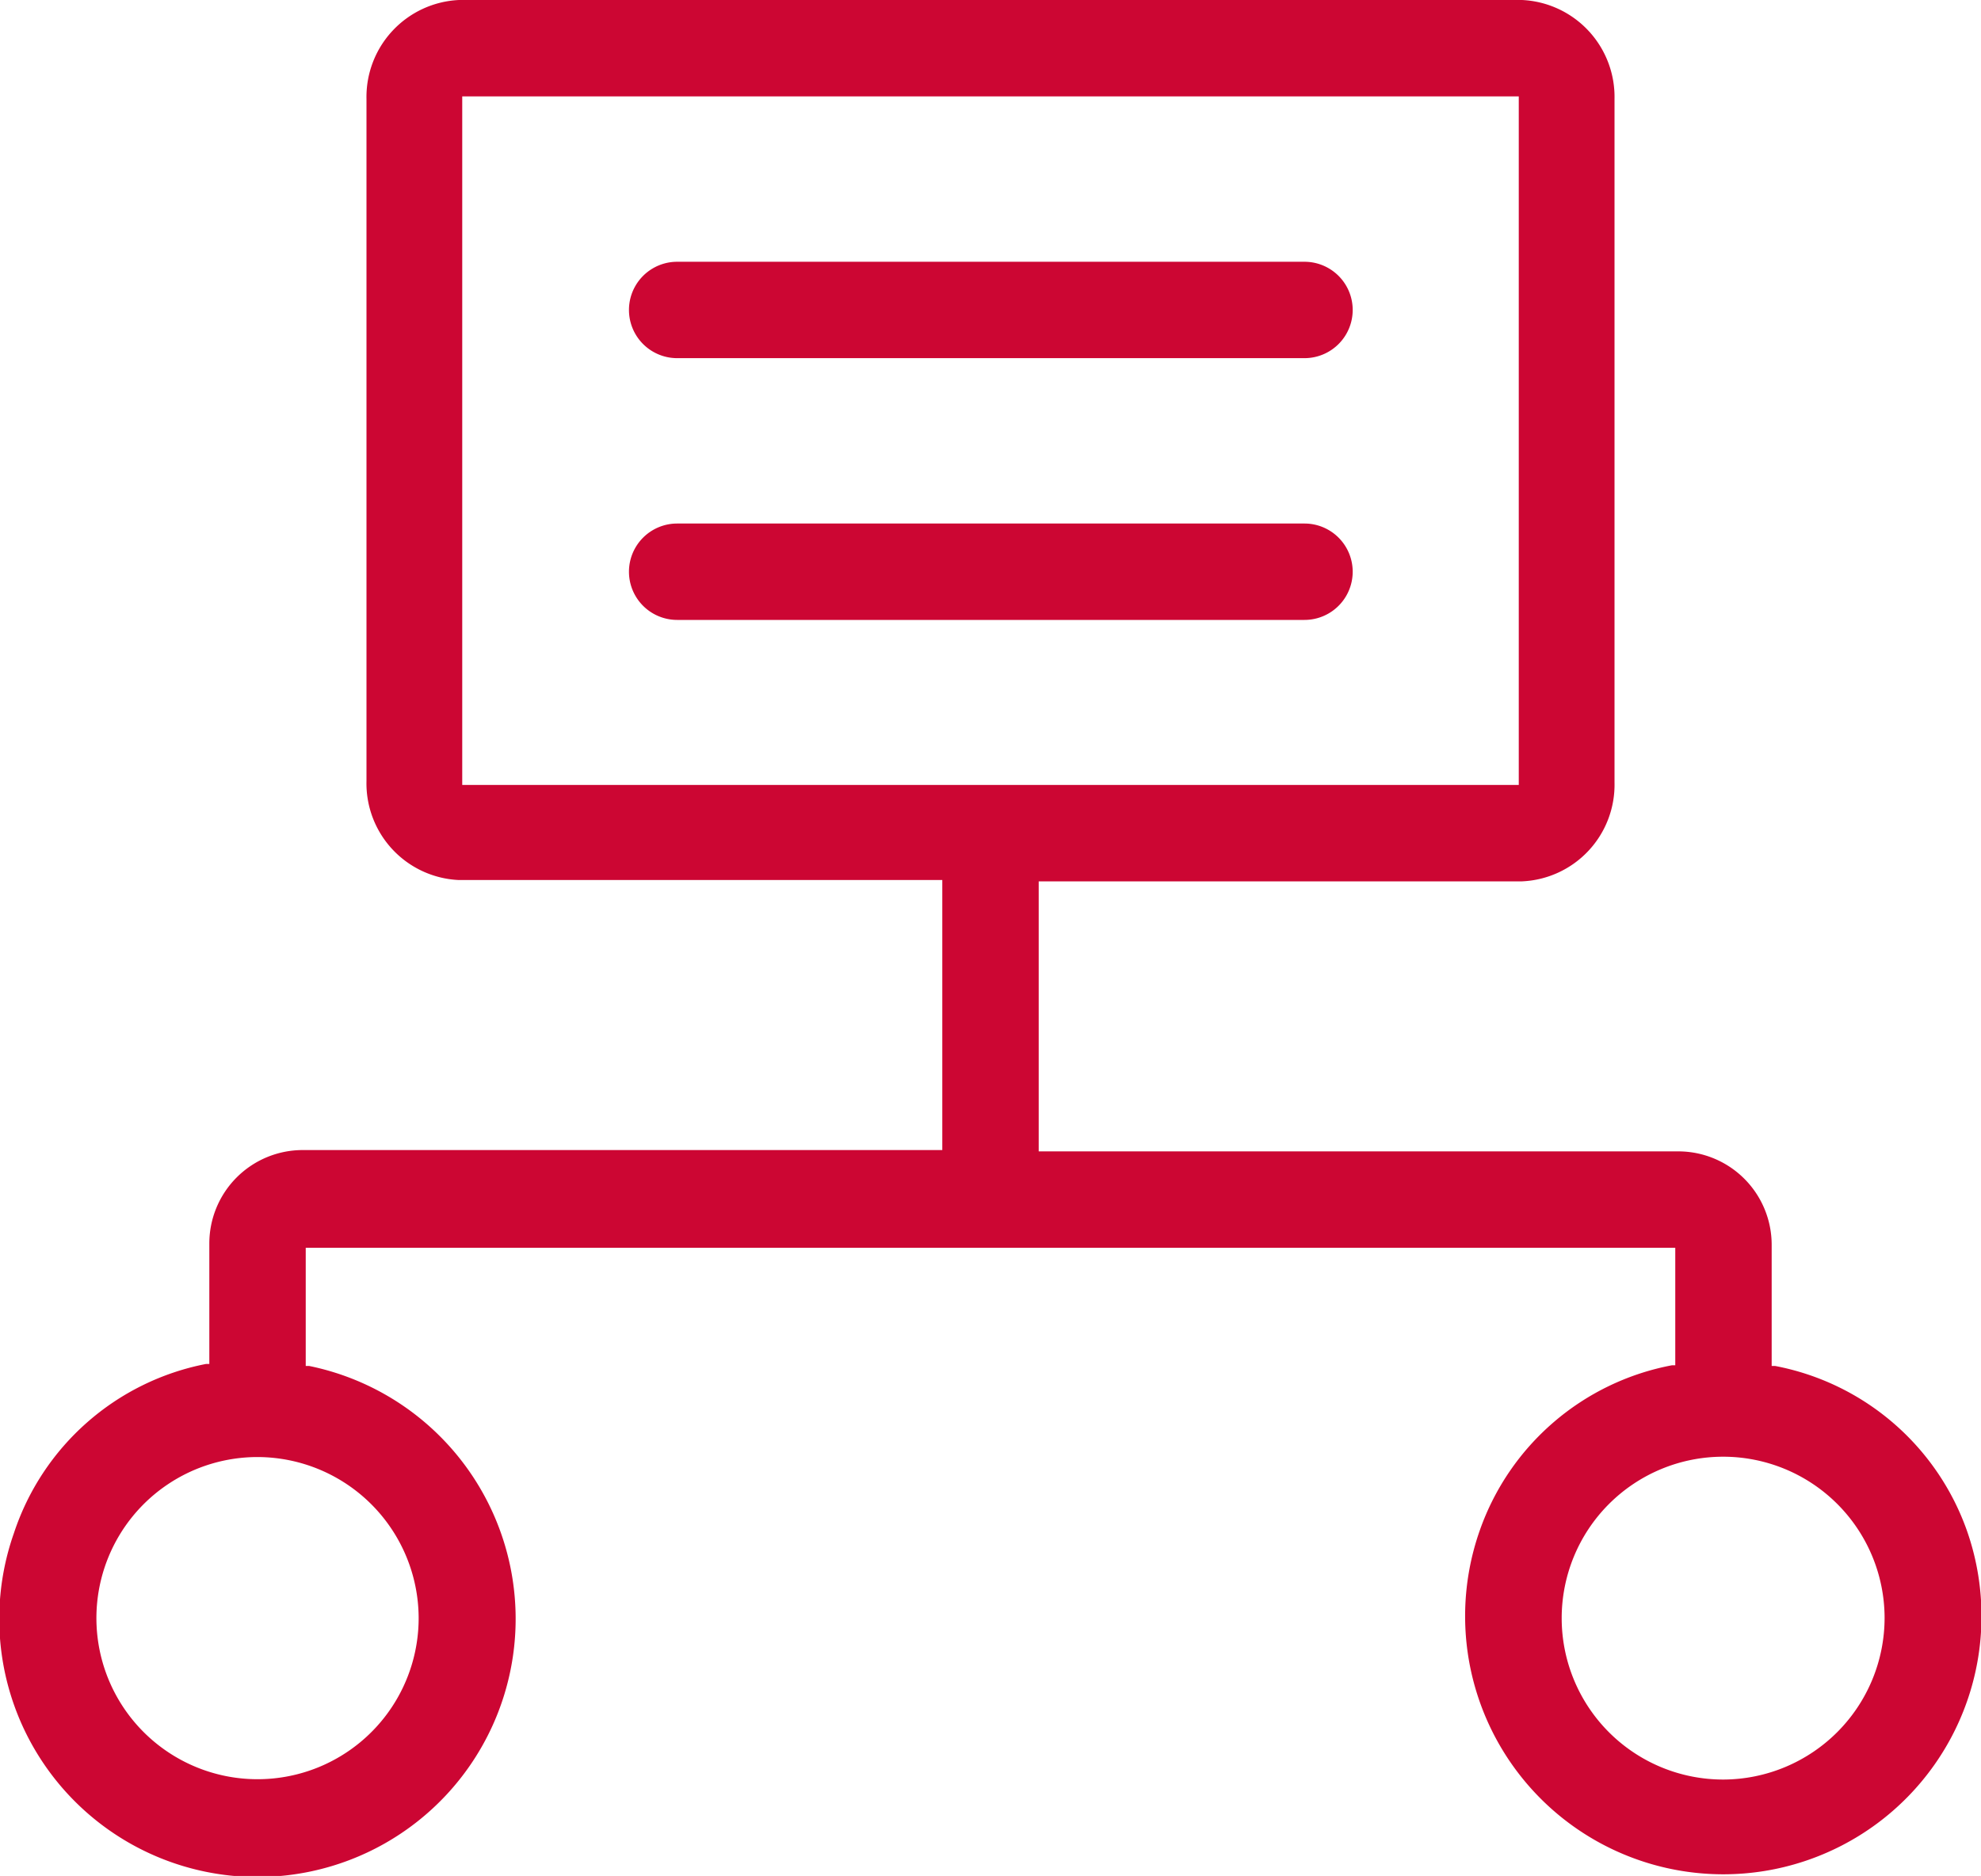
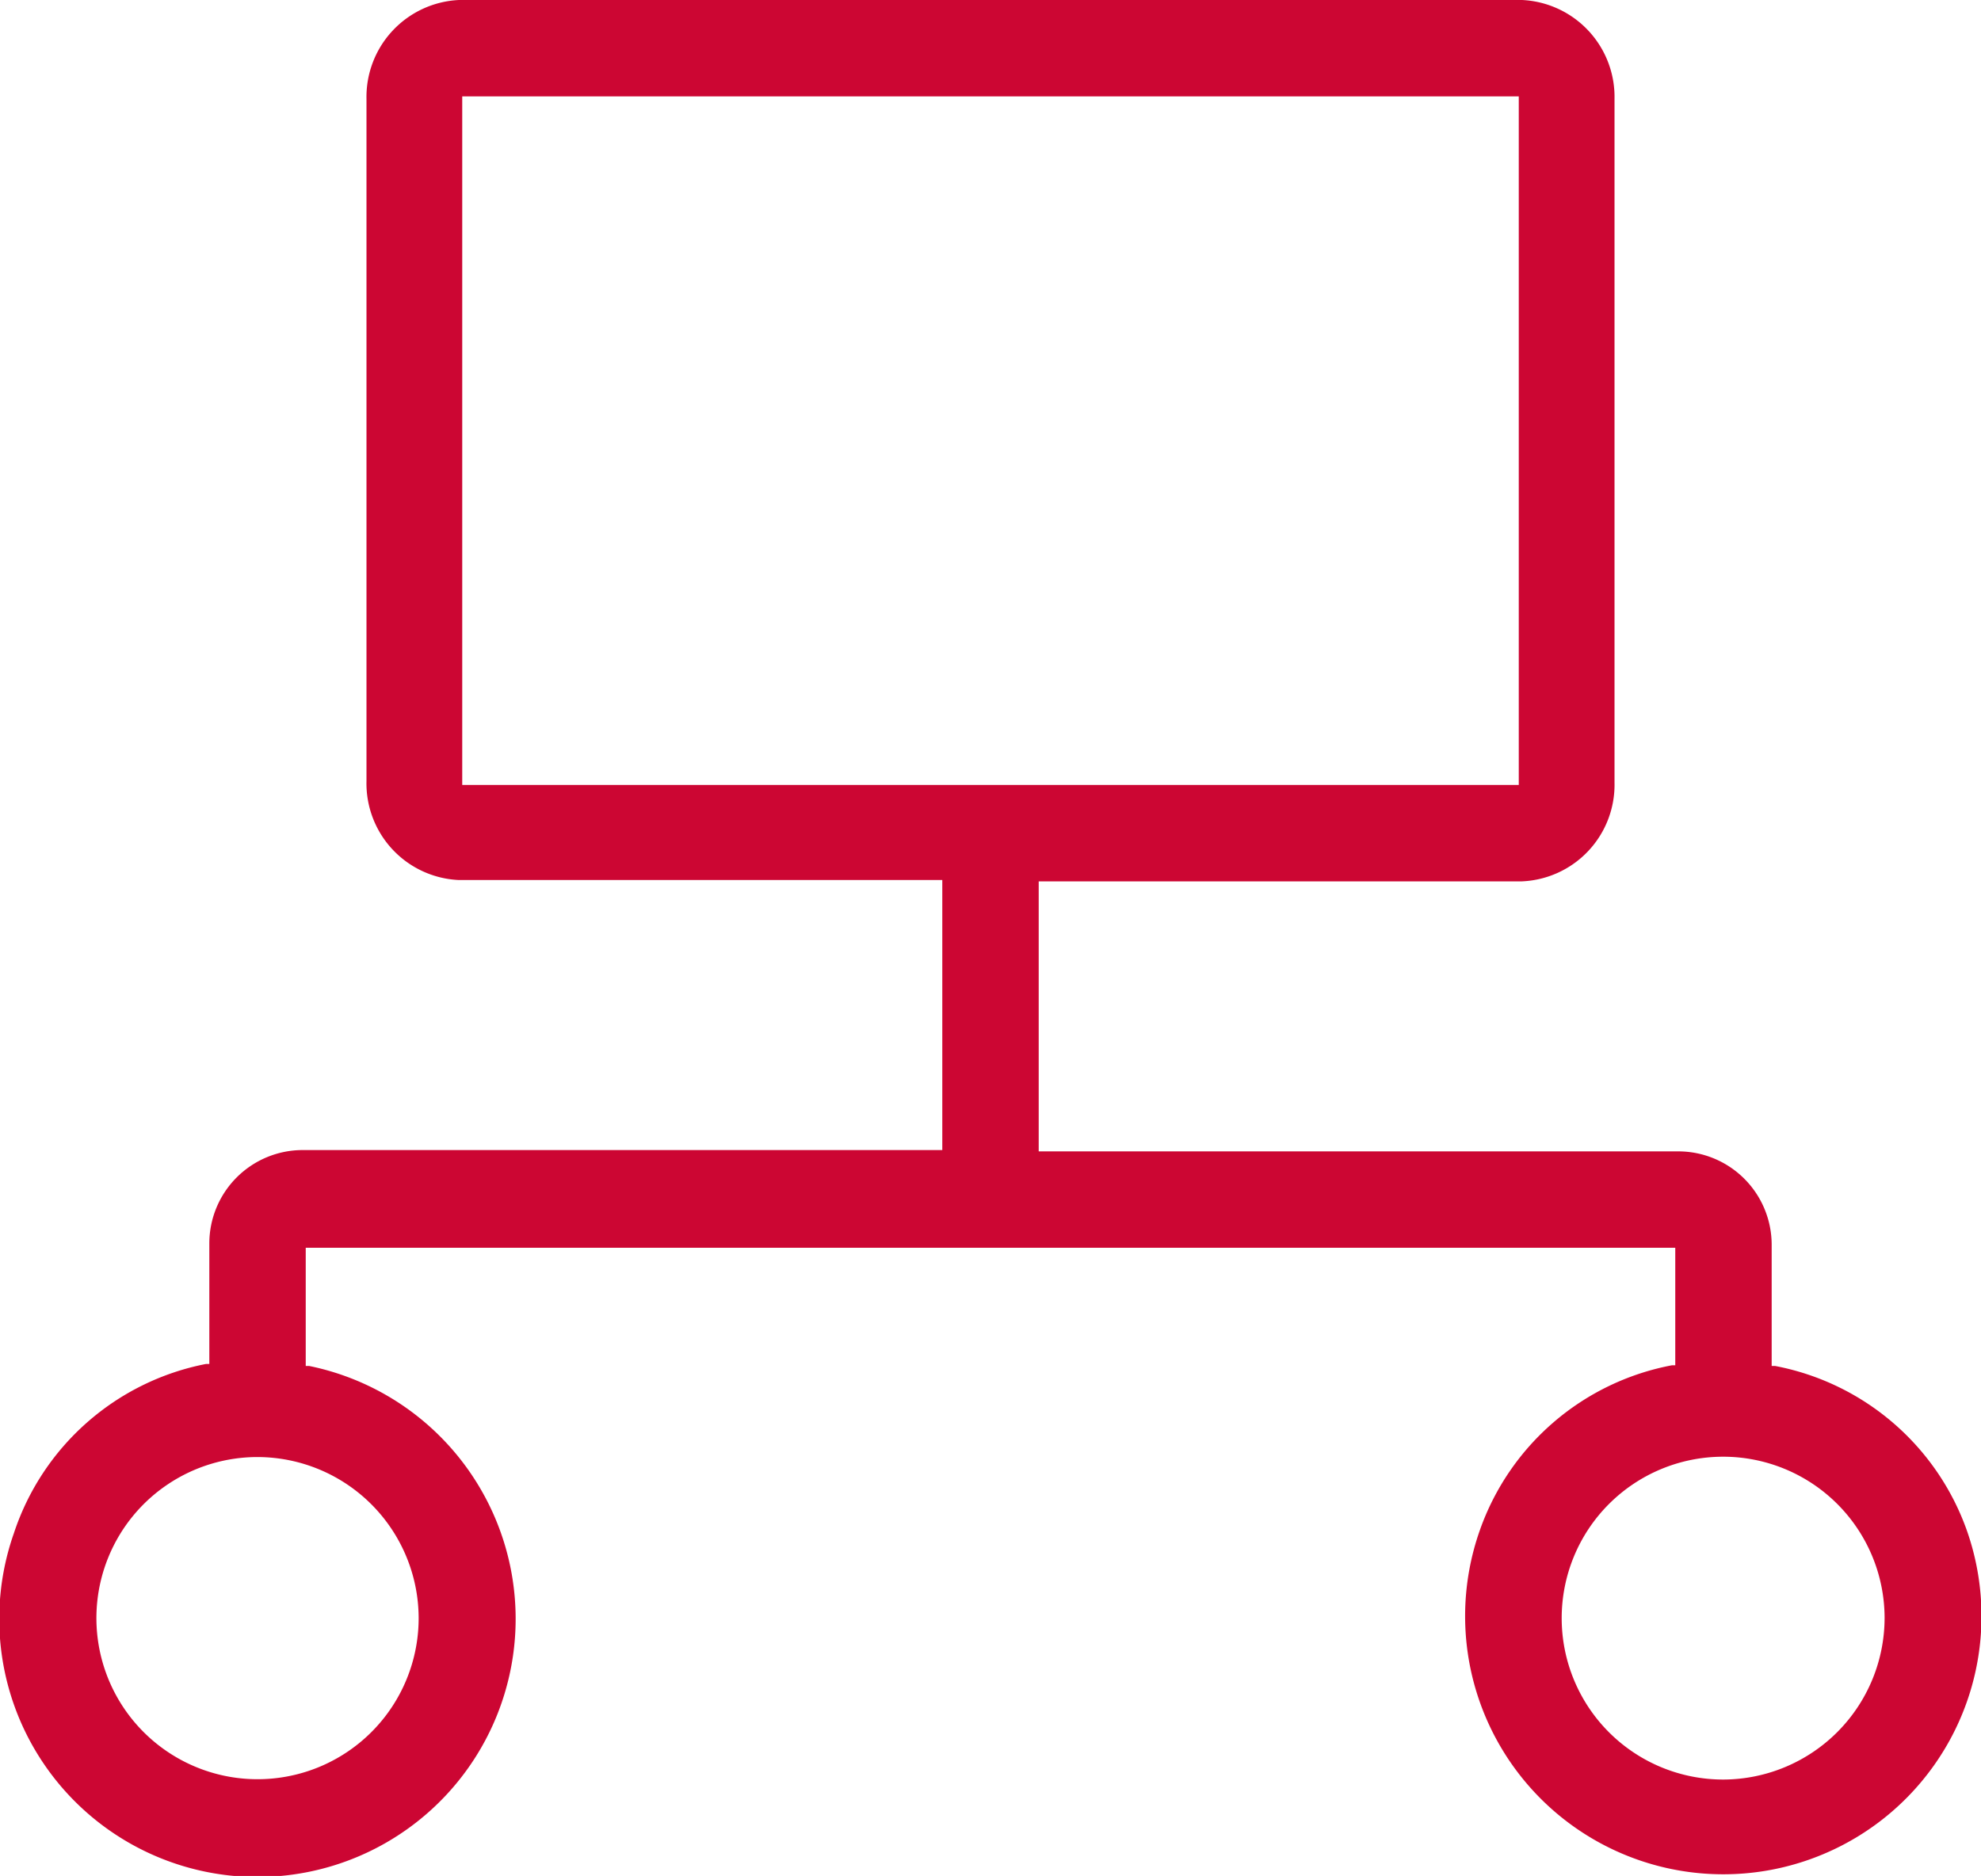
<svg xmlns="http://www.w3.org/2000/svg" width="60" height="56.83" viewBox="0 0 60 56.83">
  <defs>
    <style>.cls-1{fill:#cc0633;}</style>
  </defs>
  <g id="Layer_2" data-name="Layer 2">
    <g id="Layer_1-2" data-name="Layer 1">
-       <path class="cls-1" d="M39.51,7.93h-19a1.46,1.46,0,1,0,0,2.92h19a1.46,1.46,0,1,0,0-2.92Z" />
      <path class="cls-1" d="M53.76,41.38l-.1,0V37.71a2.83,2.83,0,0,0-2.83-2.83H31.46V26.7H46.1a2.93,2.93,0,0,0,2.8-3V3a2.94,2.94,0,0,0-2.8-3H13.9a2.94,2.94,0,0,0-2.8,3V23.66a2.93,2.93,0,0,0,2.8,3H28.54v8.18H9.17a2.83,2.83,0,0,0-2.83,2.83v3.65l-.1,0A7.67,7.67,0,0,0,.42,46.45a7.82,7.82,0,1,0,8.94-5.07l-.1,0V37.8H50.74v3.56l-.1,0a7.68,7.68,0,0,0-5.82,5,7.82,7.82,0,1,0,14.75,0A7.69,7.69,0,0,0,53.76,41.38ZM12.68,49A4.88,4.88,0,1,1,7.8,44.14,4.89,4.89,0,0,1,12.68,49ZM14,23.78V2.92H46V23.78ZM52.2,53.91A4.89,4.89,0,1,1,57.08,49,4.9,4.9,0,0,1,52.2,53.91Z" />
-       <path class="cls-1" d="M39.51,15.86h-19a1.46,1.46,0,1,0,0,2.92h19a1.46,1.46,0,1,0,0-2.92Z" />
    </g>
  </g>
</svg>